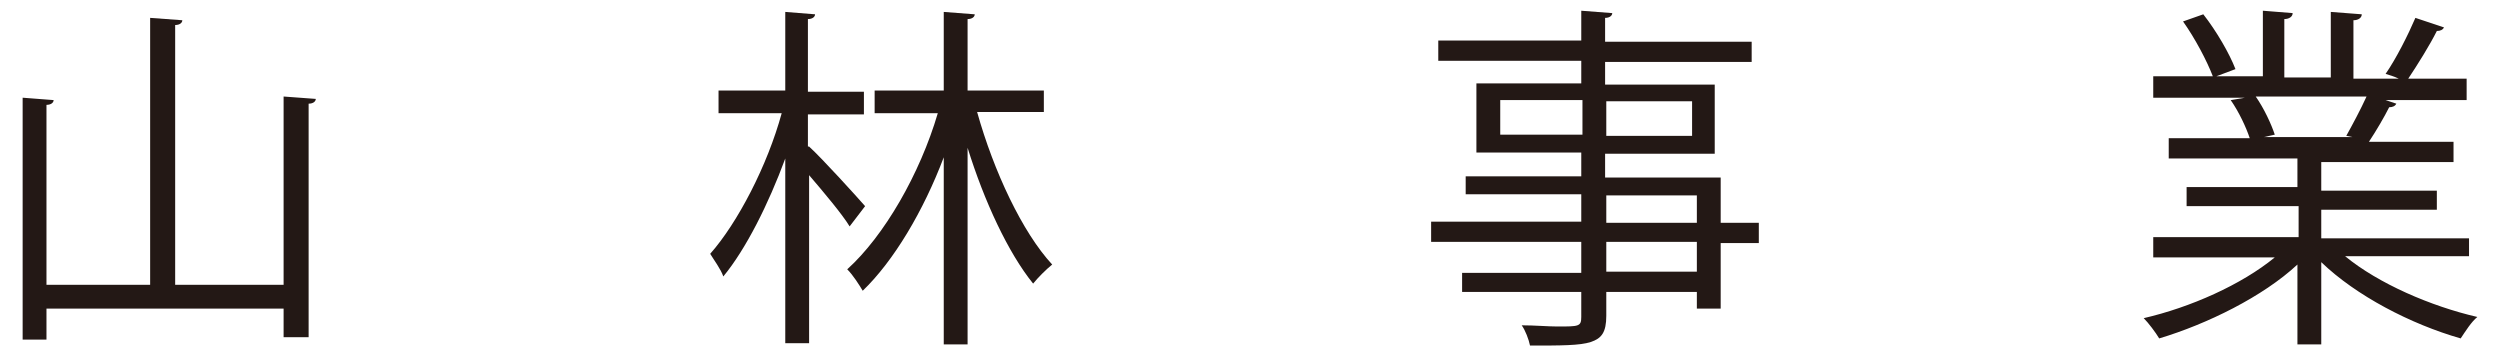
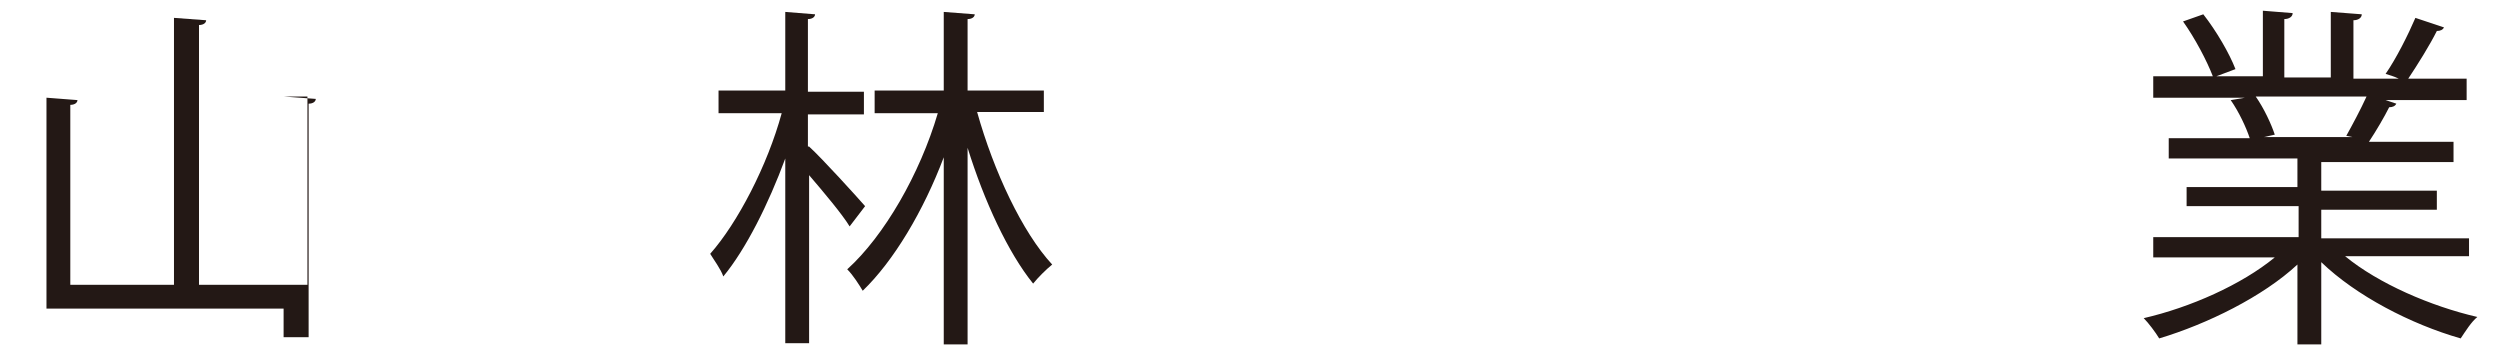
<svg xmlns="http://www.w3.org/2000/svg" version="1.1" id="レイヤー_1" x="0px" y="0px" viewBox="-214.5 225.7 209.8 29.8" style="enable-background:new -214.5 225.7 209.8 29.8;" xml:space="preserve">
  <style type="text/css">
	.st0{fill:#231815;}
</style>
  <g>
    <g>
-       <path class="st0" d="M-190.7,233.8l2.7,0.2c0,0.2-0.2,0.4-0.6,0.4v19.6h-2.1v-2.4h-19.9v2.6h-2v-20.3l2.6,0.2    c0,0.2-0.2,0.4-0.6,0.4v15.1h8.7v-22.4l2.7,0.2c0,0.2-0.2,0.4-0.6,0.4v21.8h9.1V233.8z" />
+       <path class="st0" d="M-190.7,233.8l2.7,0.2c0,0.2-0.2,0.4-0.6,0.4v19.6h-2.1v-2.4h-19.9v2.6v-20.3l2.6,0.2    c0,0.2-0.2,0.4-0.6,0.4v15.1h8.7v-22.4l2.7,0.2c0,0.2-0.2,0.4-0.6,0.4v21.8h9.1V233.8z" />
      <path class="st0" d="M-146.6,238c1.1,1,4,4.2,4.7,5l-1.3,1.7c-0.6-1-2.2-2.9-3.4-4.3v14.1h-2V239c-1.4,3.8-3.3,7.6-5.2,9.9    c-0.2-0.6-0.8-1.4-1.1-1.9c2.3-2.6,4.8-7.4,6-11.8h-5.3v-1.9h5.6v-6.6l2.5,0.2c0,0.2-0.2,0.4-0.6,0.4v6.1h4.7v1.9h-4.7V238z     M-126.8,235.1h-5.7c1.4,5,3.8,10.1,6.3,12.8c-0.5,0.4-1.2,1.1-1.6,1.6c-2.1-2.6-4.1-6.9-5.5-11.4v16.5h-2v-15.7    c-1.7,4.5-4.2,8.7-6.8,11.2c-0.3-0.5-0.8-1.3-1.3-1.8c3.1-2.8,6.1-8,7.6-13.1h-5.3v-1.9h5.8v-6.6l2.6,0.2c0,0.2-0.2,0.4-0.6,0.4v6    h6.4V235.1z" />
-       <path class="st0" d="M-66.9,244.4v1.7h-3.2v5.5h-2v-1.4h-7.6v2c0,1.4-0.4,1.9-1.3,2.2c-0.9,0.3-2.5,0.3-5.1,0.3    c-0.1-0.5-0.4-1.3-0.7-1.7c1.1,0,2.2,0.1,3,0.1c1.8,0,2,0,2-0.8v-2.1h-10v-1.6h10V246h-12.6v-1.7h12.6v-2.3h-9.7v-1.5h9.7v-2h-8.8    v-5.8h8.8v-1.9h-12v-1.7h12v-2.5l2.6,0.2c0,0.2-0.2,0.4-0.6,0.4v2h12.3v1.7h-12.3v1.9h9.2v5.8h-9.2v2h9.7v3.8H-66.9z M-88.6,237    h6.9v-2.9h-6.9V237z M-72.5,234.2h-7.2v2.9h7.2V234.2z M-79.7,242.1v2.3h7.6v-2.3H-79.7z M-72.1,248.5V246h-7.6v2.5H-72.1z" />
      <path class="st0" d="M-7.3,247.2h-10.4c2.8,2.3,7.2,4.2,11.1,5.1c-0.5,0.4-1,1.2-1.4,1.8c-4.2-1.2-8.8-3.6-11.7-6.4v6.9h-2v-6.7    c-2.9,2.7-7.6,5-11.6,6.2c-0.3-0.5-0.9-1.3-1.3-1.7c3.9-0.9,8.2-2.8,11-5.1h-10.2v-1.7h12.2V243H-31v-1.6h9.3V239h-10.8v-1.7h6.8    c-0.3-0.9-0.9-2.2-1.6-3.2l1.2-0.2h-7.7v-1.8h5c-0.5-1.3-1.5-3.2-2.5-4.6l1.7-0.6c1.1,1.4,2.2,3.3,2.7,4.6l-1.6,0.6h3.9v-5.5    l2.5,0.2c0,0.3-0.3,0.5-0.7,0.5v4.9h3.9v-5.5l2.6,0.2c0,0.3-0.3,0.5-0.7,0.5v4.9h3.8c-0.4-0.2-0.8-0.3-1.1-0.4    c0.9-1.3,1.9-3.3,2.5-4.7l2.4,0.8c-0.1,0.2-0.3,0.3-0.6,0.3c-0.6,1.2-1.6,2.8-2.4,4h4.9v1.8h-6.8l0.9,0.3    c-0.1,0.2-0.3,0.3-0.6,0.3c-0.4,0.8-1.1,2-1.7,2.9h7.1v1.7h-11.1v2.4h9.7v1.6h-9.7v2.4h12.4V247.2z M-17.6,237.1    c0.5-0.9,1.2-2.2,1.7-3.3h-9.3c0.7,1,1.3,2.3,1.6,3.2l-0.9,0.2h7.4L-17.6,237.1z" />
    </g>
  </g>
</svg>